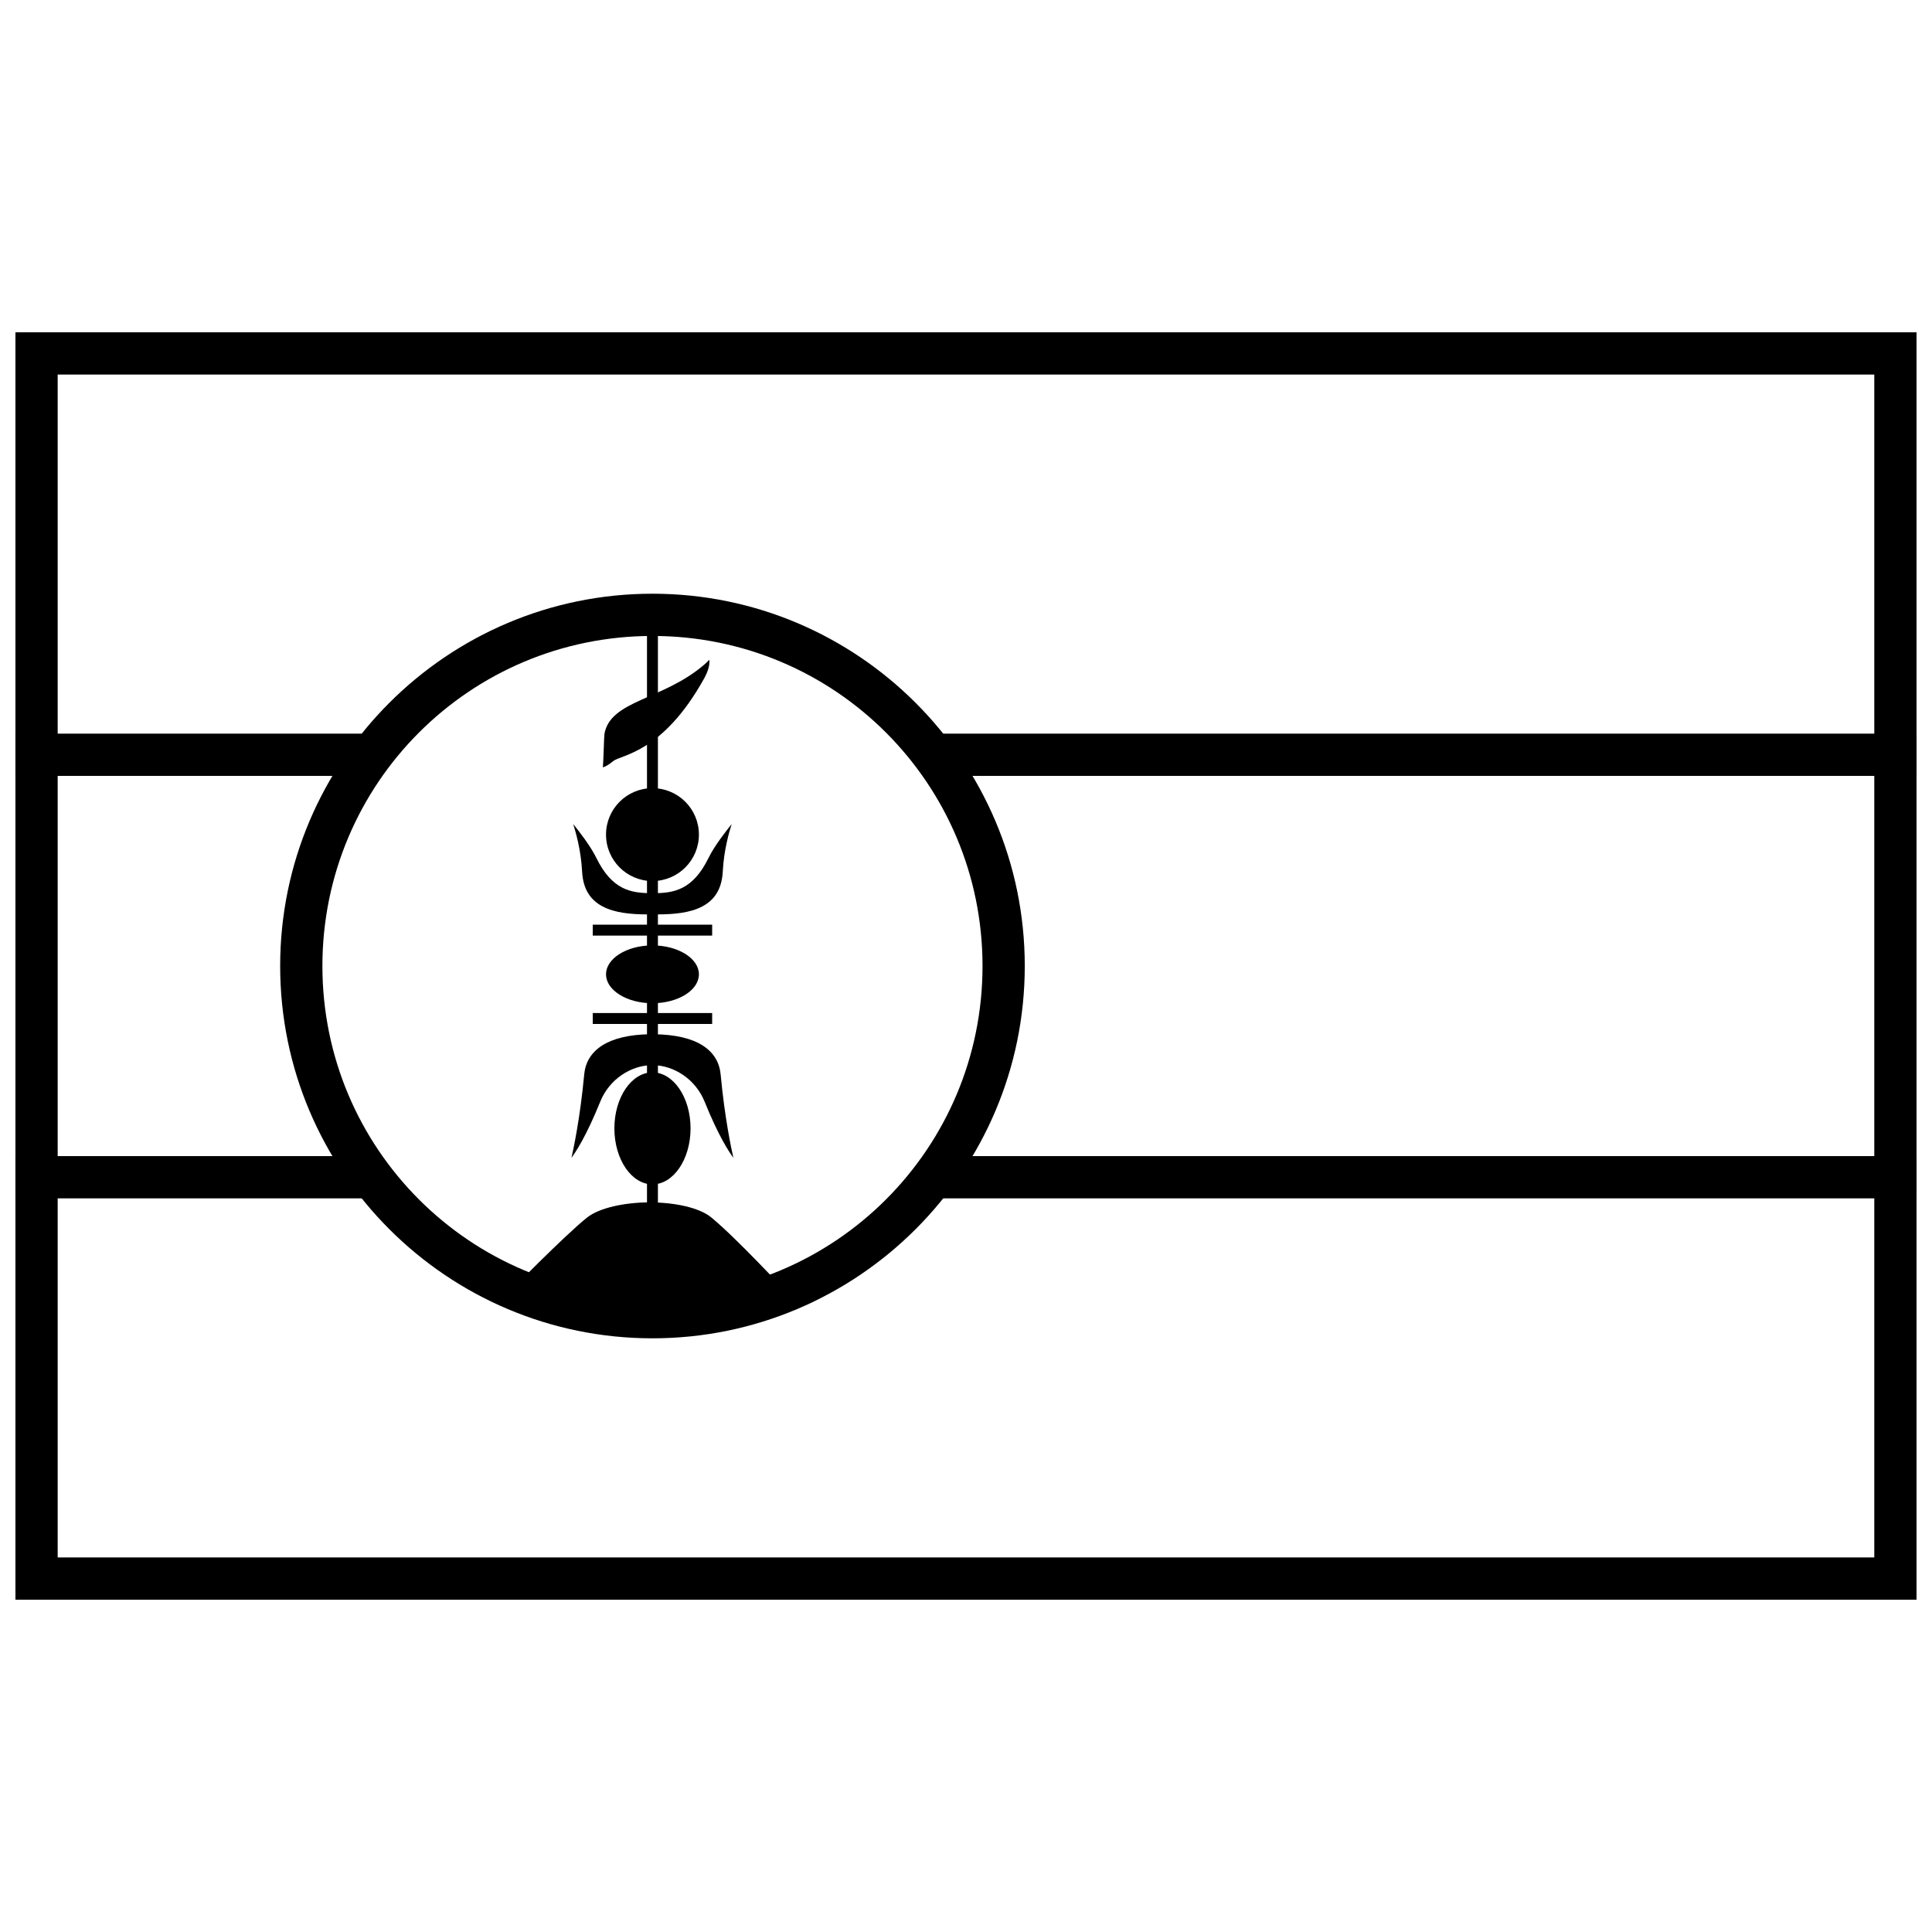
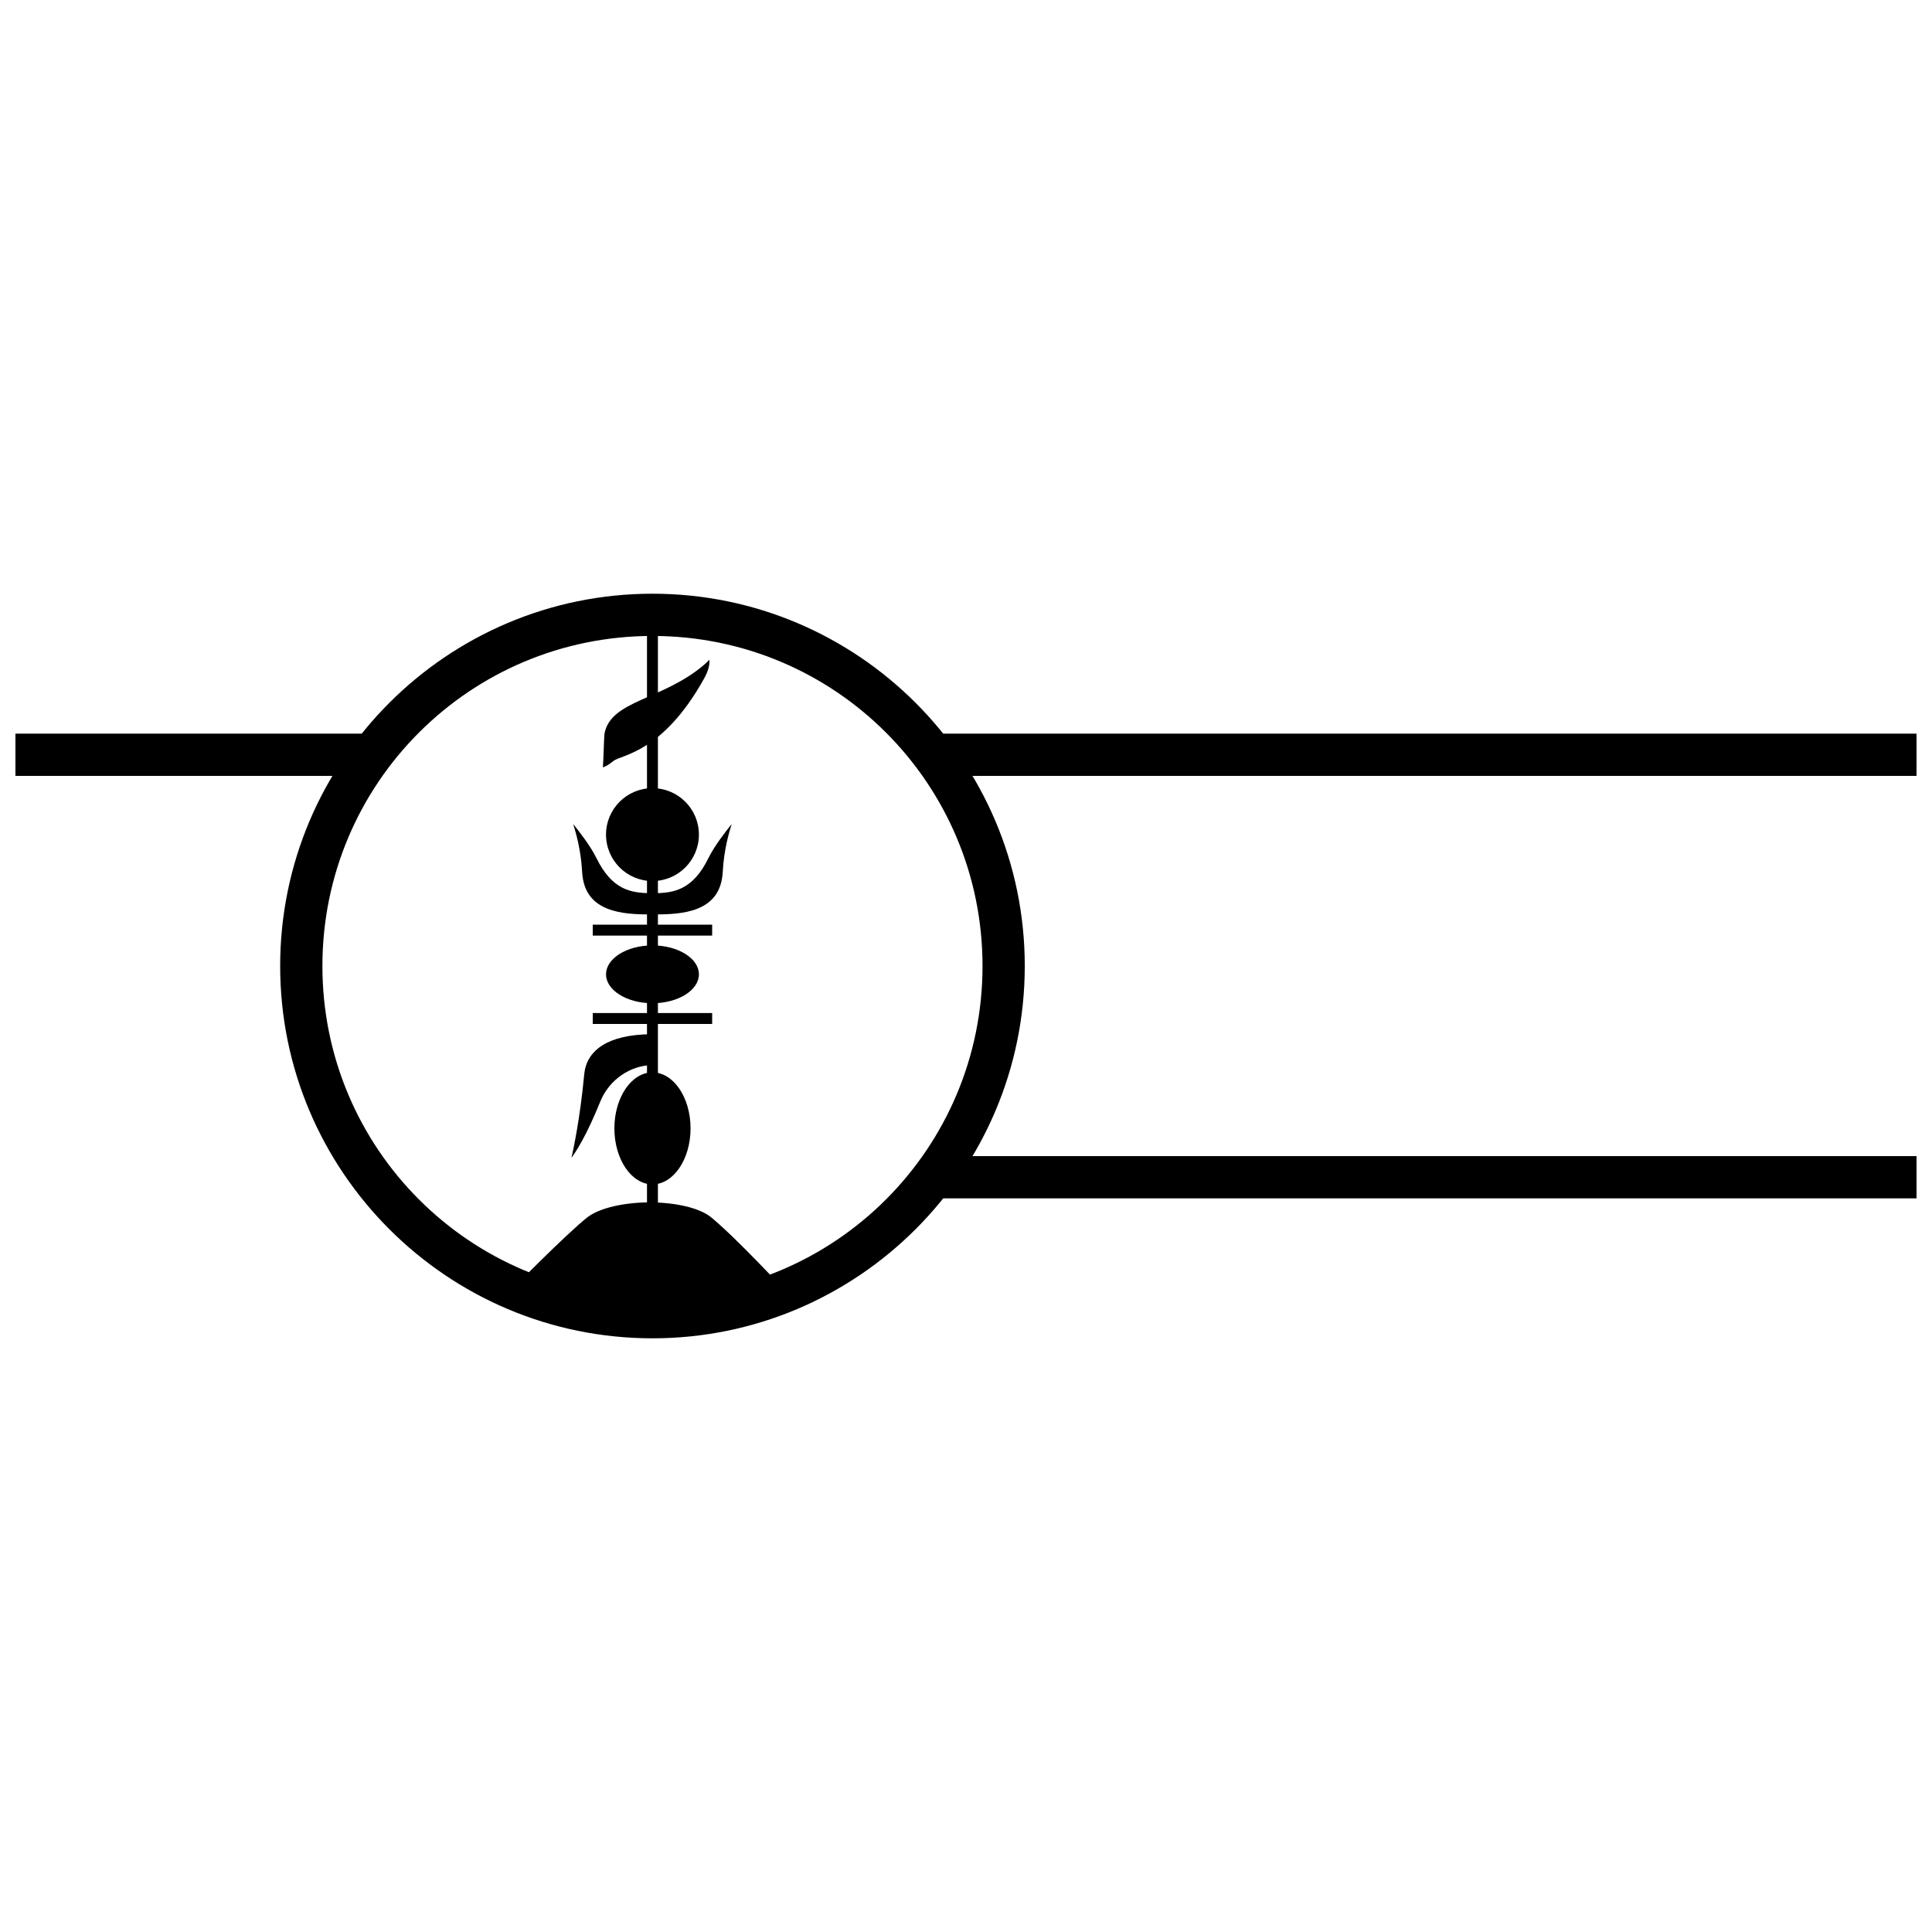
<svg xmlns="http://www.w3.org/2000/svg" width="800px" height="800px" version="1.1" viewBox="144 144 512 512">
  <defs>
    <clipPath id="e">
-       <path d="m148.09 232h503.81v336h-503.81z" />
-     </clipPath>
+       </clipPath>
    <clipPath id="d">
      <path d="m391 450h260.9v12h-260.9z" />
    </clipPath>
    <clipPath id="c">
      <path d="m391 338h260.9v12h-260.9z" />
    </clipPath>
    <clipPath id="b">
-       <path d="m148.09 450h94.906v12h-94.906z" />
-     </clipPath>
+       </clipPath>
    <clipPath id="a">
      <path d="m148.09 338h94.906v12h-94.906z" />
    </clipPath>
  </defs>
  <g clip-path="url(#e)">
    <path d="m651.9 567.93h-503.81v-335.87h503.81zm-11.195-11.195v-313.48h-481.42v313.48z" />
  </g>
  <g clip-path="url(#d)">
    <path d="m391.25 450.38v11.195h260.65v-11.195z" fill-rule="evenodd" />
  </g>
  <g clip-path="url(#c)">
    <path d="m391.25 338.42v11.195h260.65v-11.195z" fill-rule="evenodd" />
  </g>
  <path d="m315.46 306.95v82.098h-14.375v2.894h14.375v20.523h-14.375v2.894h14.375v51.086h2.894v-51.086h14.375v-2.894h-14.375v-20.523h14.375v-2.894h-14.375v-82.098z" />
  <path d="m316.07 462.64c6.602 0 13.199 1.336 16.441 4.004 6.688 5.512 19.34 19.164 19.977 19.855-1.402 0.559-35.586 13.938-72.605-0.965 0.293-0.316 0.684-0.727 1.273-1.332 1.355-1.391 3.387-3.434 5.652-5.668 4.531-4.465 10.004-9.688 12.789-11.887 3.254-2.566 9.867-3.981 16.469-4.008z" />
  <path d="m316.91 428.19c2.746 0 5.254 1.617 7.098 4.297 1.844 2.68 2.996 6.414 2.996 10.543s-1.152 7.863-2.996 10.543c-1.844 2.68-4.348 4.297-7.098 4.297-2.746 0-5.254-1.617-7.098-4.297-1.844-2.68-2.996-6.414-2.996-10.543s1.156-7.863 2.996-10.543c1.844-2.68 4.348-4.297 7.098-4.297z" />
  <path d="m316.91 394.54c3.438 0 6.543 0.887 8.766 2.293s3.543 3.309 3.543 5.371-1.32 3.965-3.543 5.371-5.328 2.293-8.766 2.293-6.543-0.883-8.766-2.293c-2.223-1.406-3.543-3.309-3.543-5.371s1.32-3.961 3.543-5.371c2.223-1.406 5.328-2.293 8.766-2.293z" />
  <path d="m316.91 352.87c6.801 0 12.309 5.508 12.309 12.309 0 6.801-5.508 12.309-12.309 12.309s-12.309-5.508-12.309-12.309c0-6.801 5.508-12.309 12.309-12.309z" />
  <path d="m331.94 318.83c0.031 0.184 0.074 0.328 0.07 0.617-0.012 0.906-0.297 2.344-1.426 4.383-5.492 9.887-10.969 14.91-15.328 17.684-2.18 1.387-4.078 2.211-5.574 2.797-1.496 0.586-2.574 0.902-3.211 1.422-1.137 0.926-1.93 1.344-2.418 1.527-0.137 0.07-0.191 0.07-0.281 0.078 0.078-1.004 0.148-2.766 0.215-4.617 0.035-1.02 0.074-2.004 0.105-2.773 0.035-0.77 0.078-1.379 0.09-1.453 0.402-2.238 1.535-3.883 3.211-5.289s3.902-2.547 6.438-3.699c5.07-2.309 11.363-4.664 16.906-9.465 0.703-0.609 0.965-0.918 1.207-1.207z" />
  <path d="m295.91 362.39c1.379 1.711 4.535 5.707 6.125 8.961 2.062 4.219 4.356 6.582 6.859 7.875 2.398 1.234 4.973 1.457 7.66 1.477v5.637c-3.672-0.008-8.055-0.117-11.598-1.543-3.648-1.469-6.402-4.234-6.691-9.82-0.301-5.789-1.719-10.555-2.359-12.586z" />
  <path d="m316.55 418.08v8.199c-5.363 0.148-11.047 3.656-13.48 9.672-3.766 9.309-6.504 13.336-7.625 14.883 0.5-2.227 2.281-10.391 3.375-22.098 0.297-3.168 1.82-5.797 4.766-7.68 2.883-1.84 7.176-2.93 12.961-2.977z" />
  <path d="m337.9 362.39c-0.645 2.031-2.059 6.797-2.359 12.586-0.289 5.586-3.043 8.352-6.691 9.82-3.543 1.426-7.926 1.539-11.598 1.543v-5.637c2.691 0 5.262-0.238 7.66-1.477 2.504-1.289 4.797-3.656 6.859-7.875 1.59-3.254 4.75-7.25 6.125-8.961z" />
-   <path d="m317.25 418.08c5.789 0.07 10.078 1.137 12.961 2.977 2.945 1.883 4.469 4.512 4.766 7.68 1.094 11.707 2.875 19.871 3.375 22.098-1.121-1.547-3.859-5.574-7.625-14.883-2.434-6.016-8.117-9.523-13.48-9.672v-8.199z" />
  <path d="m316.91 301.34c-54.422 0-98.664 44.238-98.664 98.664 0 54.422 44.238 98.664 98.664 98.664 54.422 0 98.664-44.238 98.664-98.664 0-54.422-44.238-98.664-98.664-98.664zm0 11.195c48.371 0 87.469 39.094 87.469 87.469 0 48.371-39.094 87.469-87.469 87.469-48.371 0-87.469-39.094-87.469-87.469 0-48.371 39.094-87.469 87.469-87.469z" />
  <g clip-path="url(#b)">
    <path d="m148.09 450.38v11.195h94.469v-11.195z" fill-rule="evenodd" />
  </g>
  <g clip-path="url(#a)">
    <path d="m148.09 338.42v11.195h94.469v-11.195z" fill-rule="evenodd" />
  </g>
</svg>